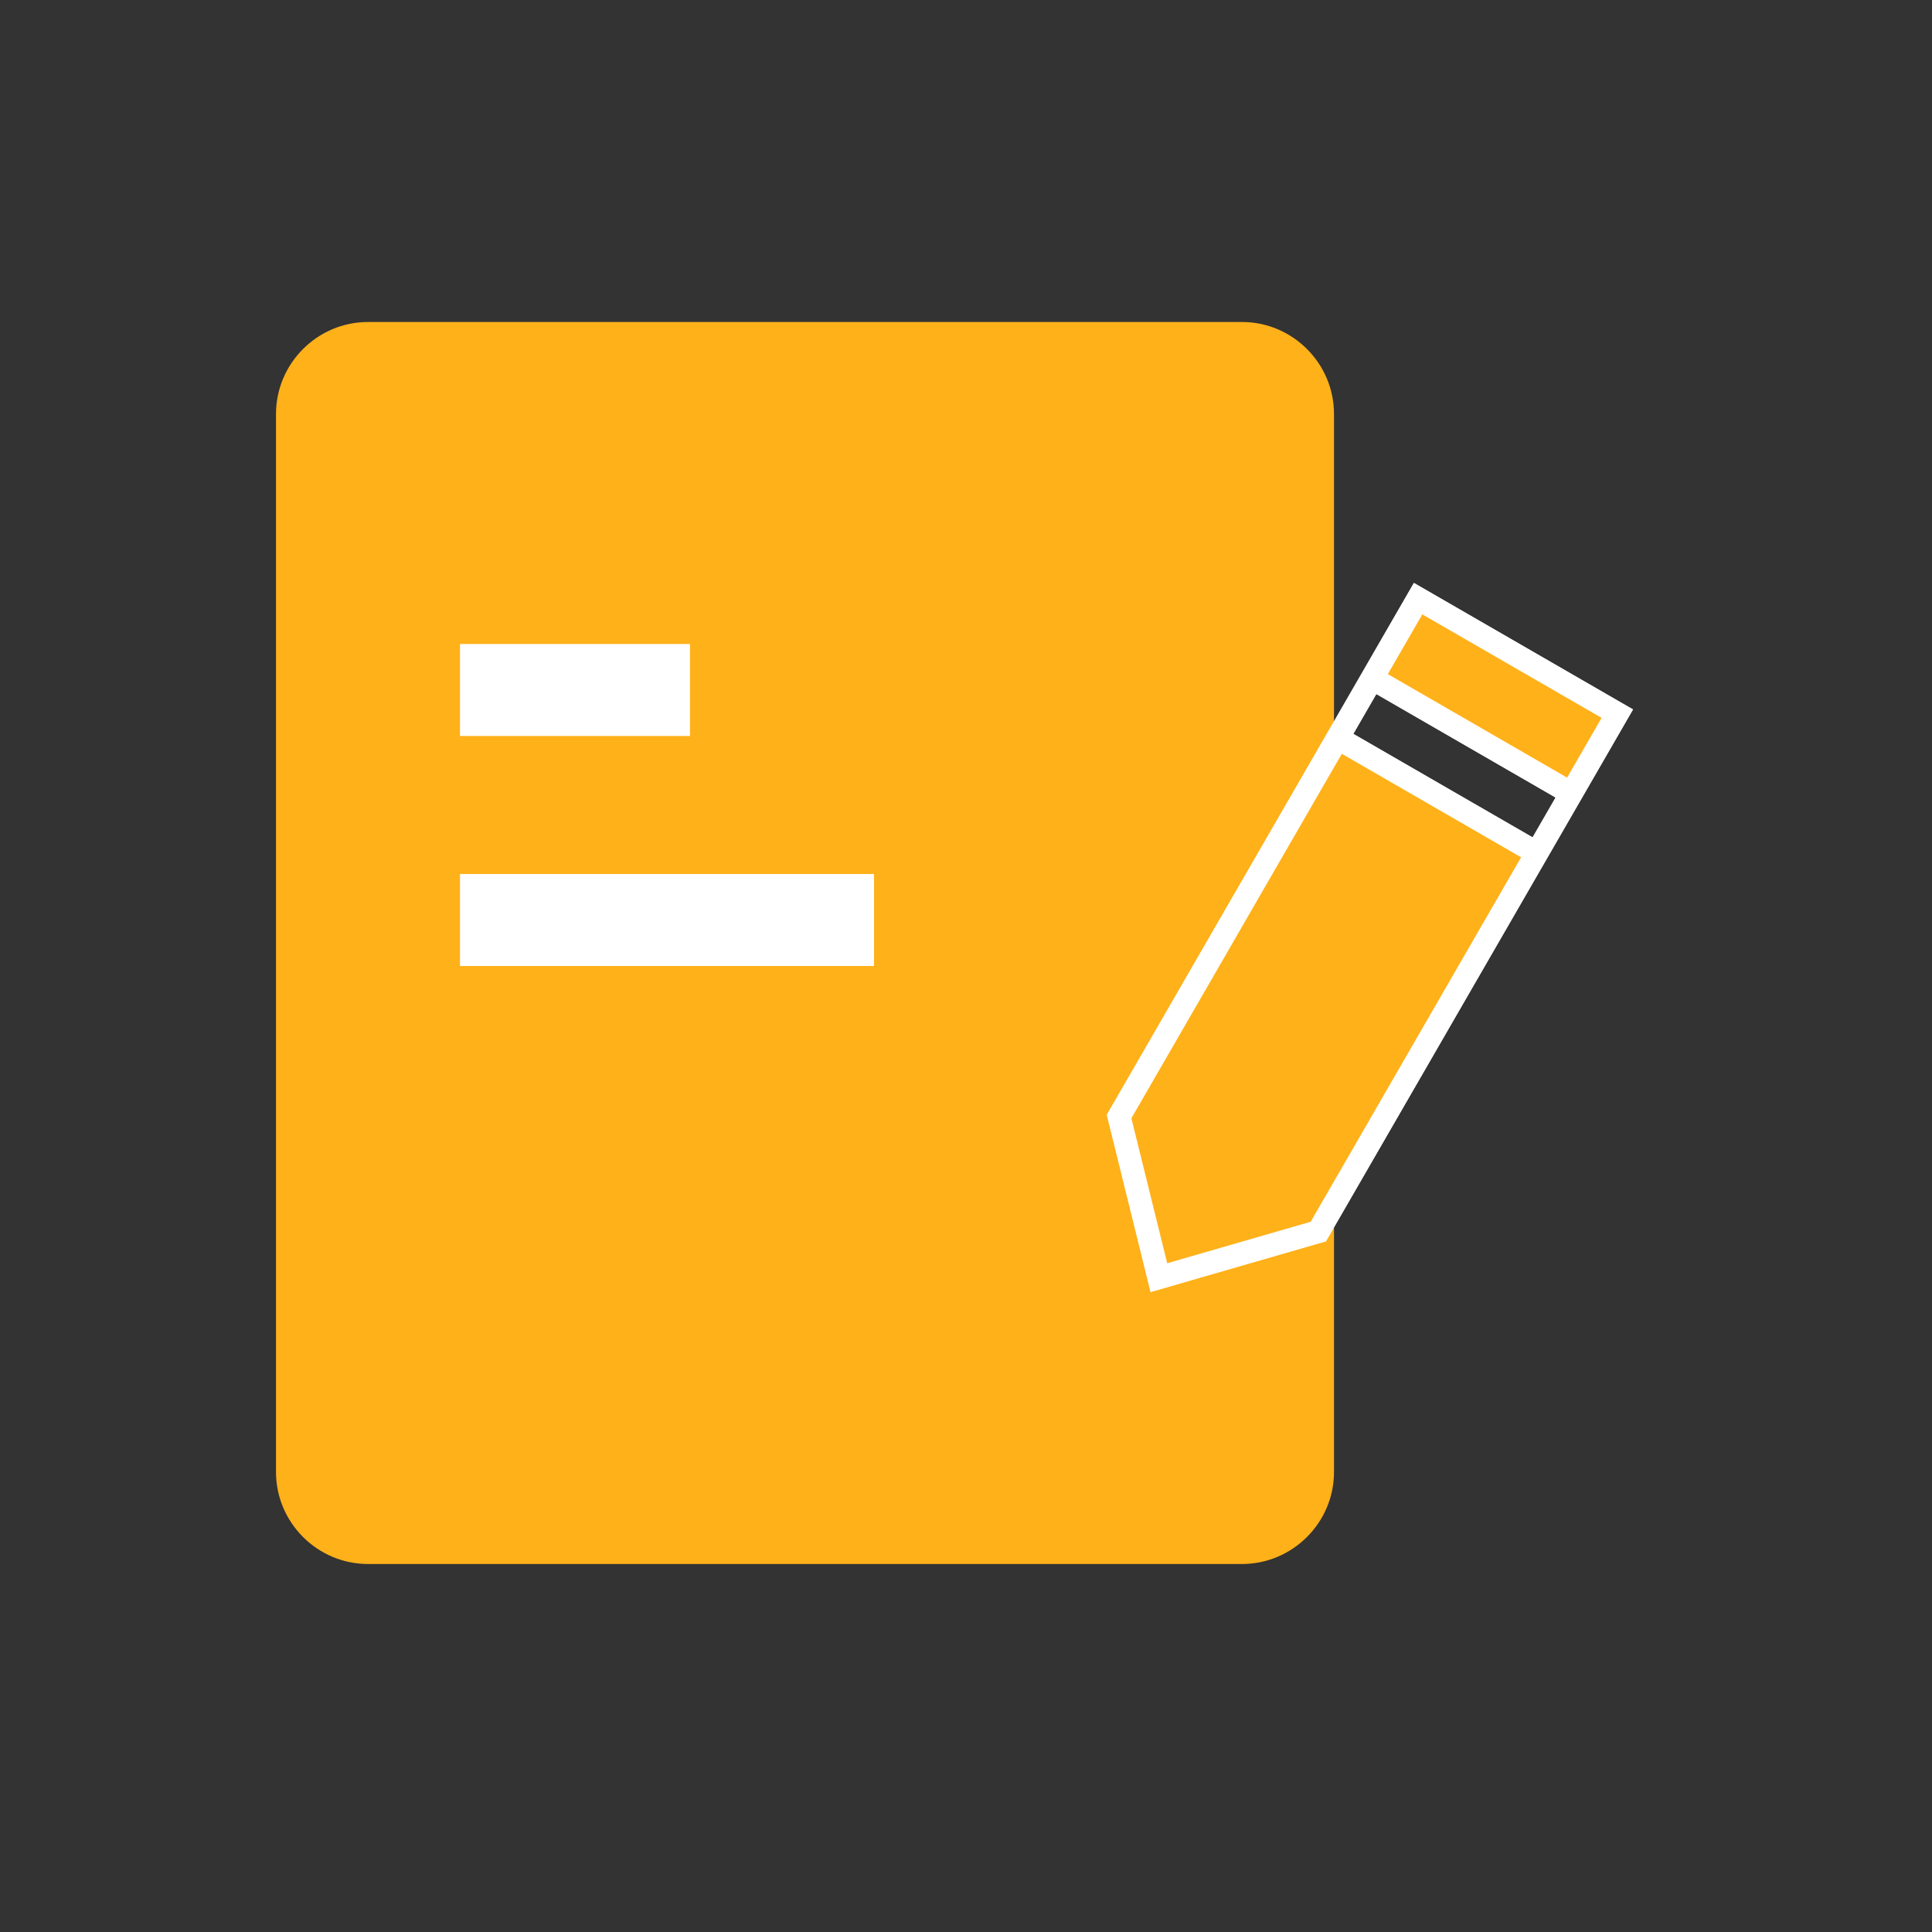
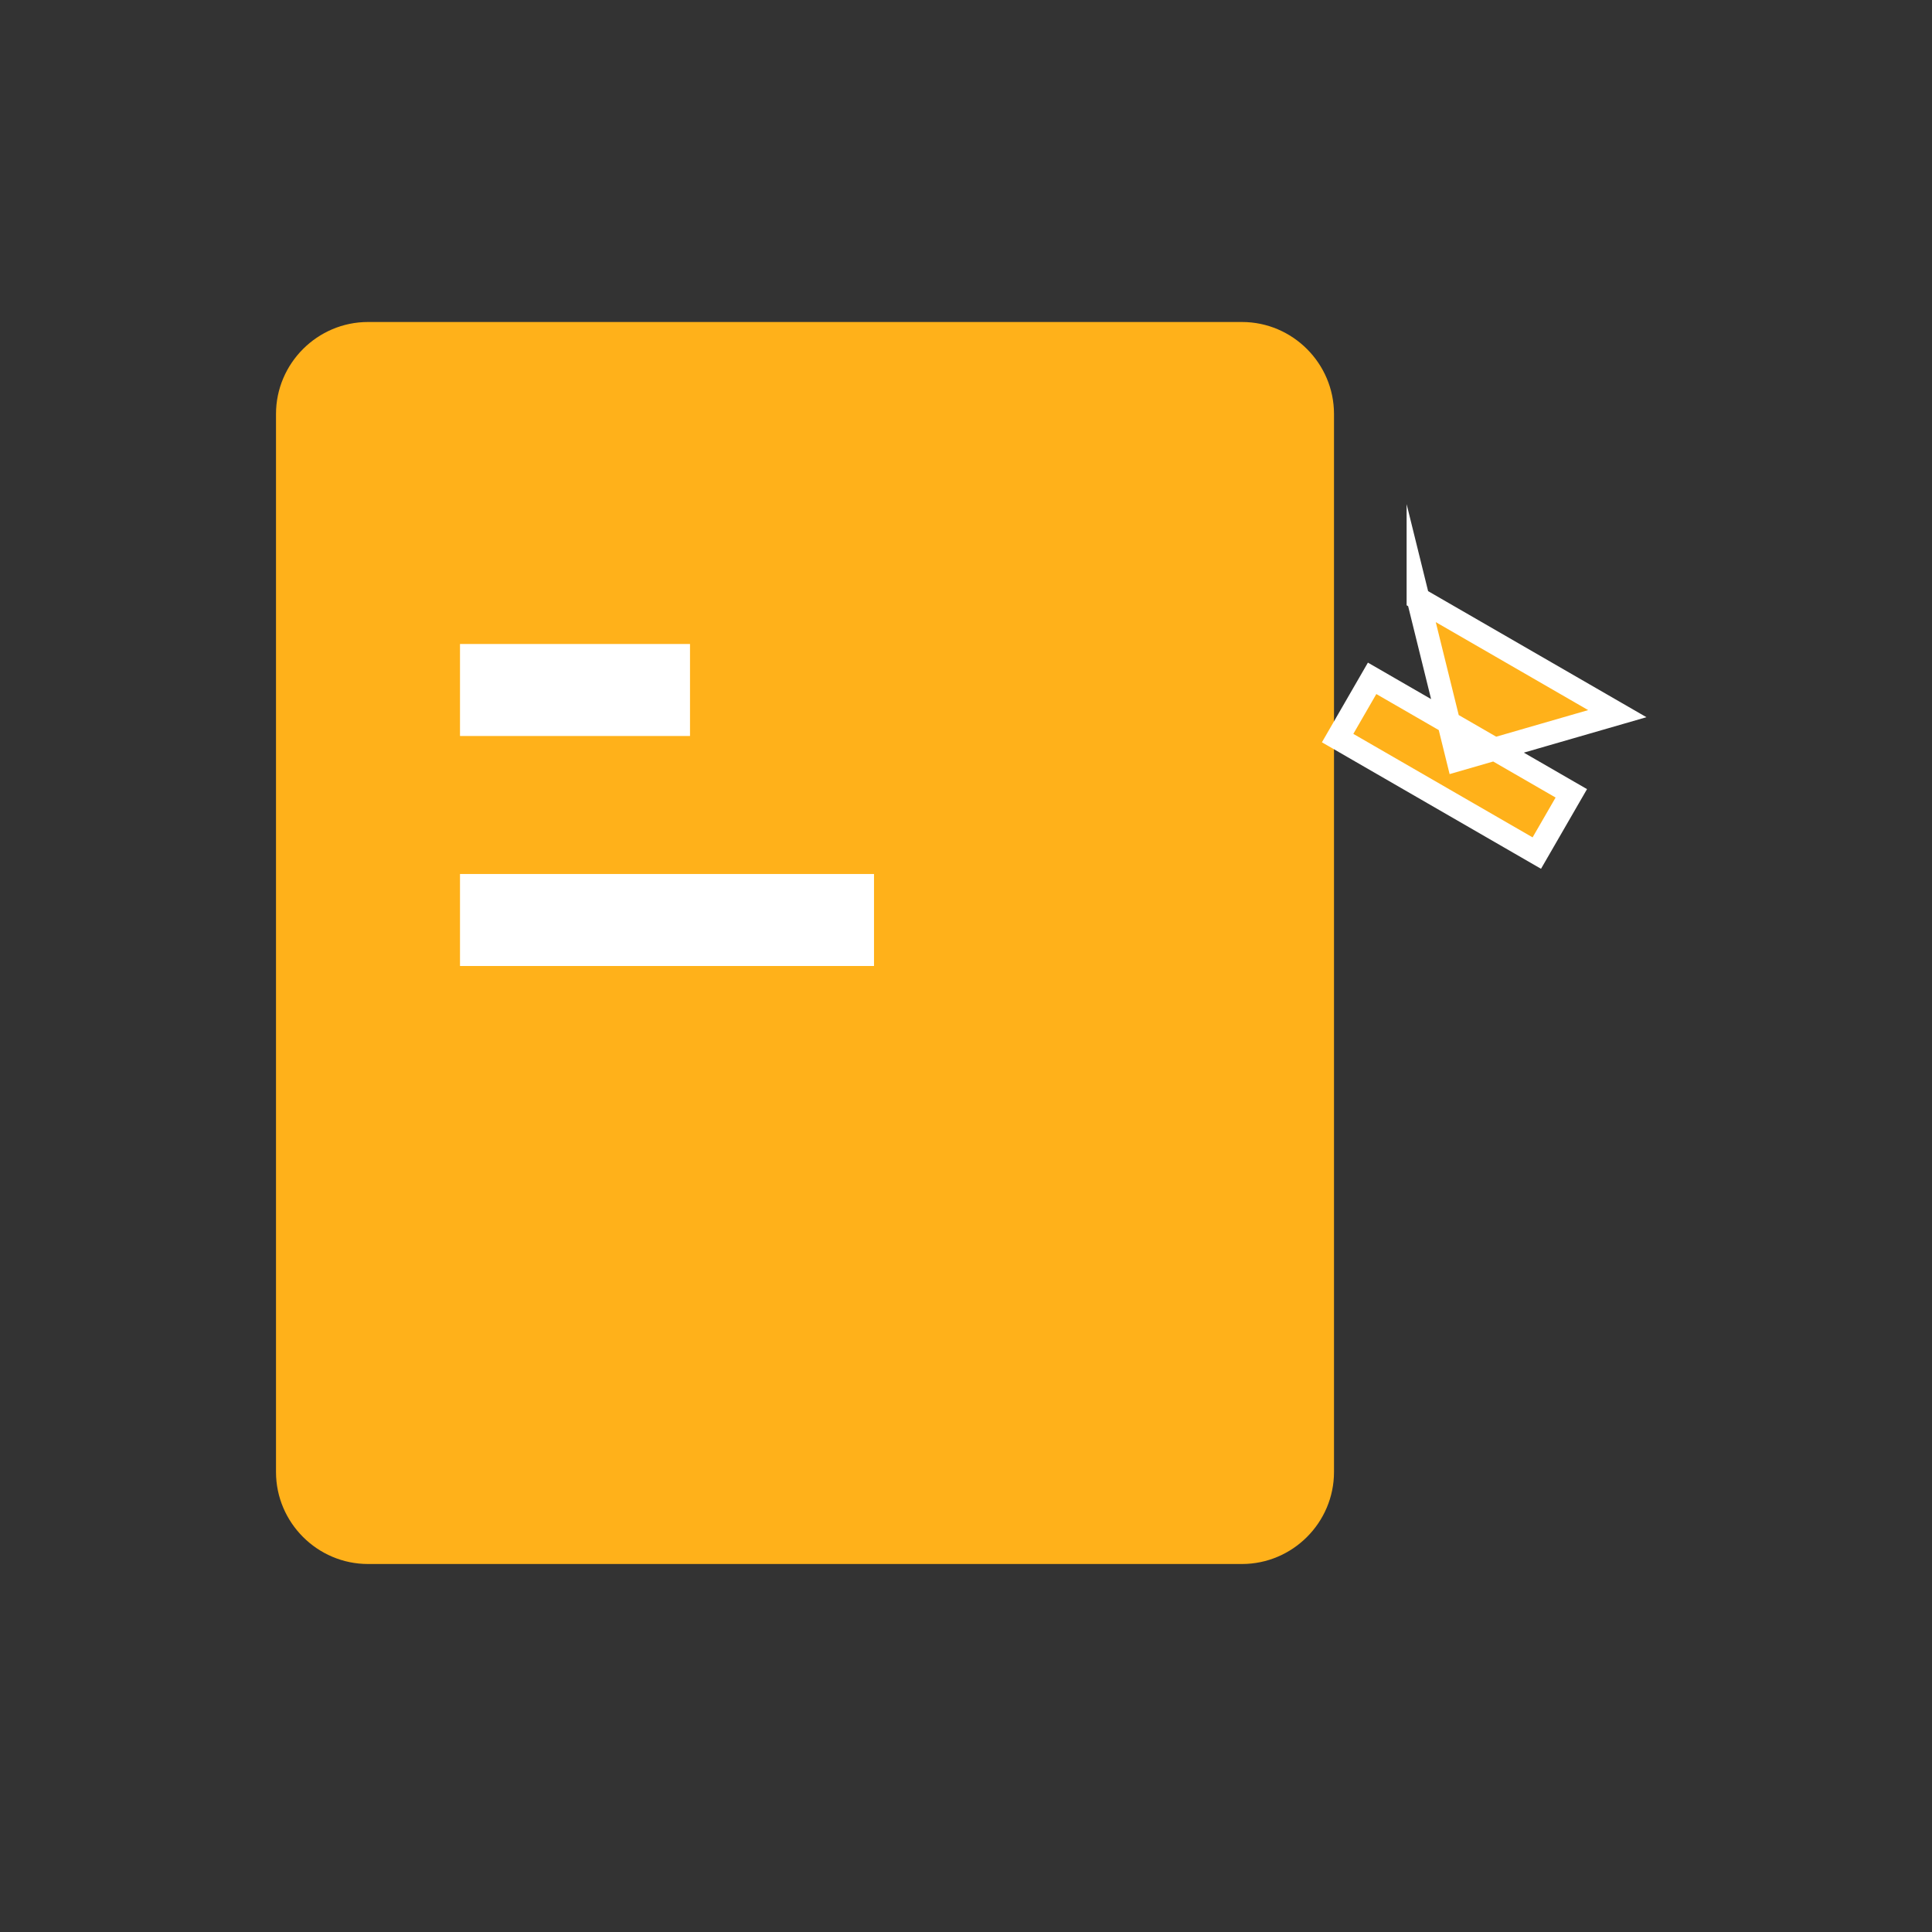
<svg xmlns="http://www.w3.org/2000/svg" version="1.1" id="图层_1" x="0px" y="0px" viewBox="0 0 42 42" style="enable-background:new 0 0 42 42;" xml:space="preserve">
  <rect x="0" y="0" width="42" height="42" fill="#333333" stroke="none" />
  <style type="text/css">
	.st0{fill:none;}
	.st1{fill-rule:evenodd;clip-rule:evenodd;fill:#FFB11A;}
	.st2{fill-rule:evenodd;clip-rule:evenodd;fill:#FFB11A;stroke:#FFFFFF;stroke-width:0.5;stroke-miterlimit:10;}
	.st3{fill-rule:evenodd;clip-rule:evenodd;fill:#FFFFFF;}
</style>
  <title>监管合规设计</title>
  <desc>Created with Sketch.</desc>
-   <rect id="Rectangle-19" y="0" class="st0" width="42" height="42" />
  <path id="Rectangle-37" class="st1" d="M8,7h19l0,0c1.1,0,2,0.9,2,2v23l0,0c0,1.1-0.9,2-2,2H8l0,0c-1.1,0-2-0.9-2-2V9l0,0  C6,7.9,6.9,7,8,7z" />
  <g id="Combined-Shape" transform="translate(29.061, 20.998) rotate(-330) translate(-29.061, -20.998) ">
    <g>
-       <path id="path-1" class="st2" d="M26.6,13.2l5,0l0,13l-2.5,2.6l-2.5-2.6L26.6,13.2z M26.6,15.2l0,1.5l5,0l0-1.5H26.6z" />
+       <path id="path-1" class="st2" d="M26.6,13.2l5,0l-2.5,2.6l-2.5-2.6L26.6,13.2z M26.6,15.2l0,1.5l5,0l0-1.5H26.6z" />
    </g>
    <g>
-       <path class="st2" d="M26.6,13.2l5,0l0,13l-2.5,2.6l-2.5-2.6L26.6,13.2z M26.6,15.2l0,1.5l5,0l0-1.5H26.6z" />
-     </g>
+       </g>
  </g>
  <rect id="Rectangle-38" x="10" y="14" class="st3" width="5" height="2" />
  <rect id="Rectangle-38-Copy" x="10" y="19" class="st3" width="9" height="2" />
</svg>